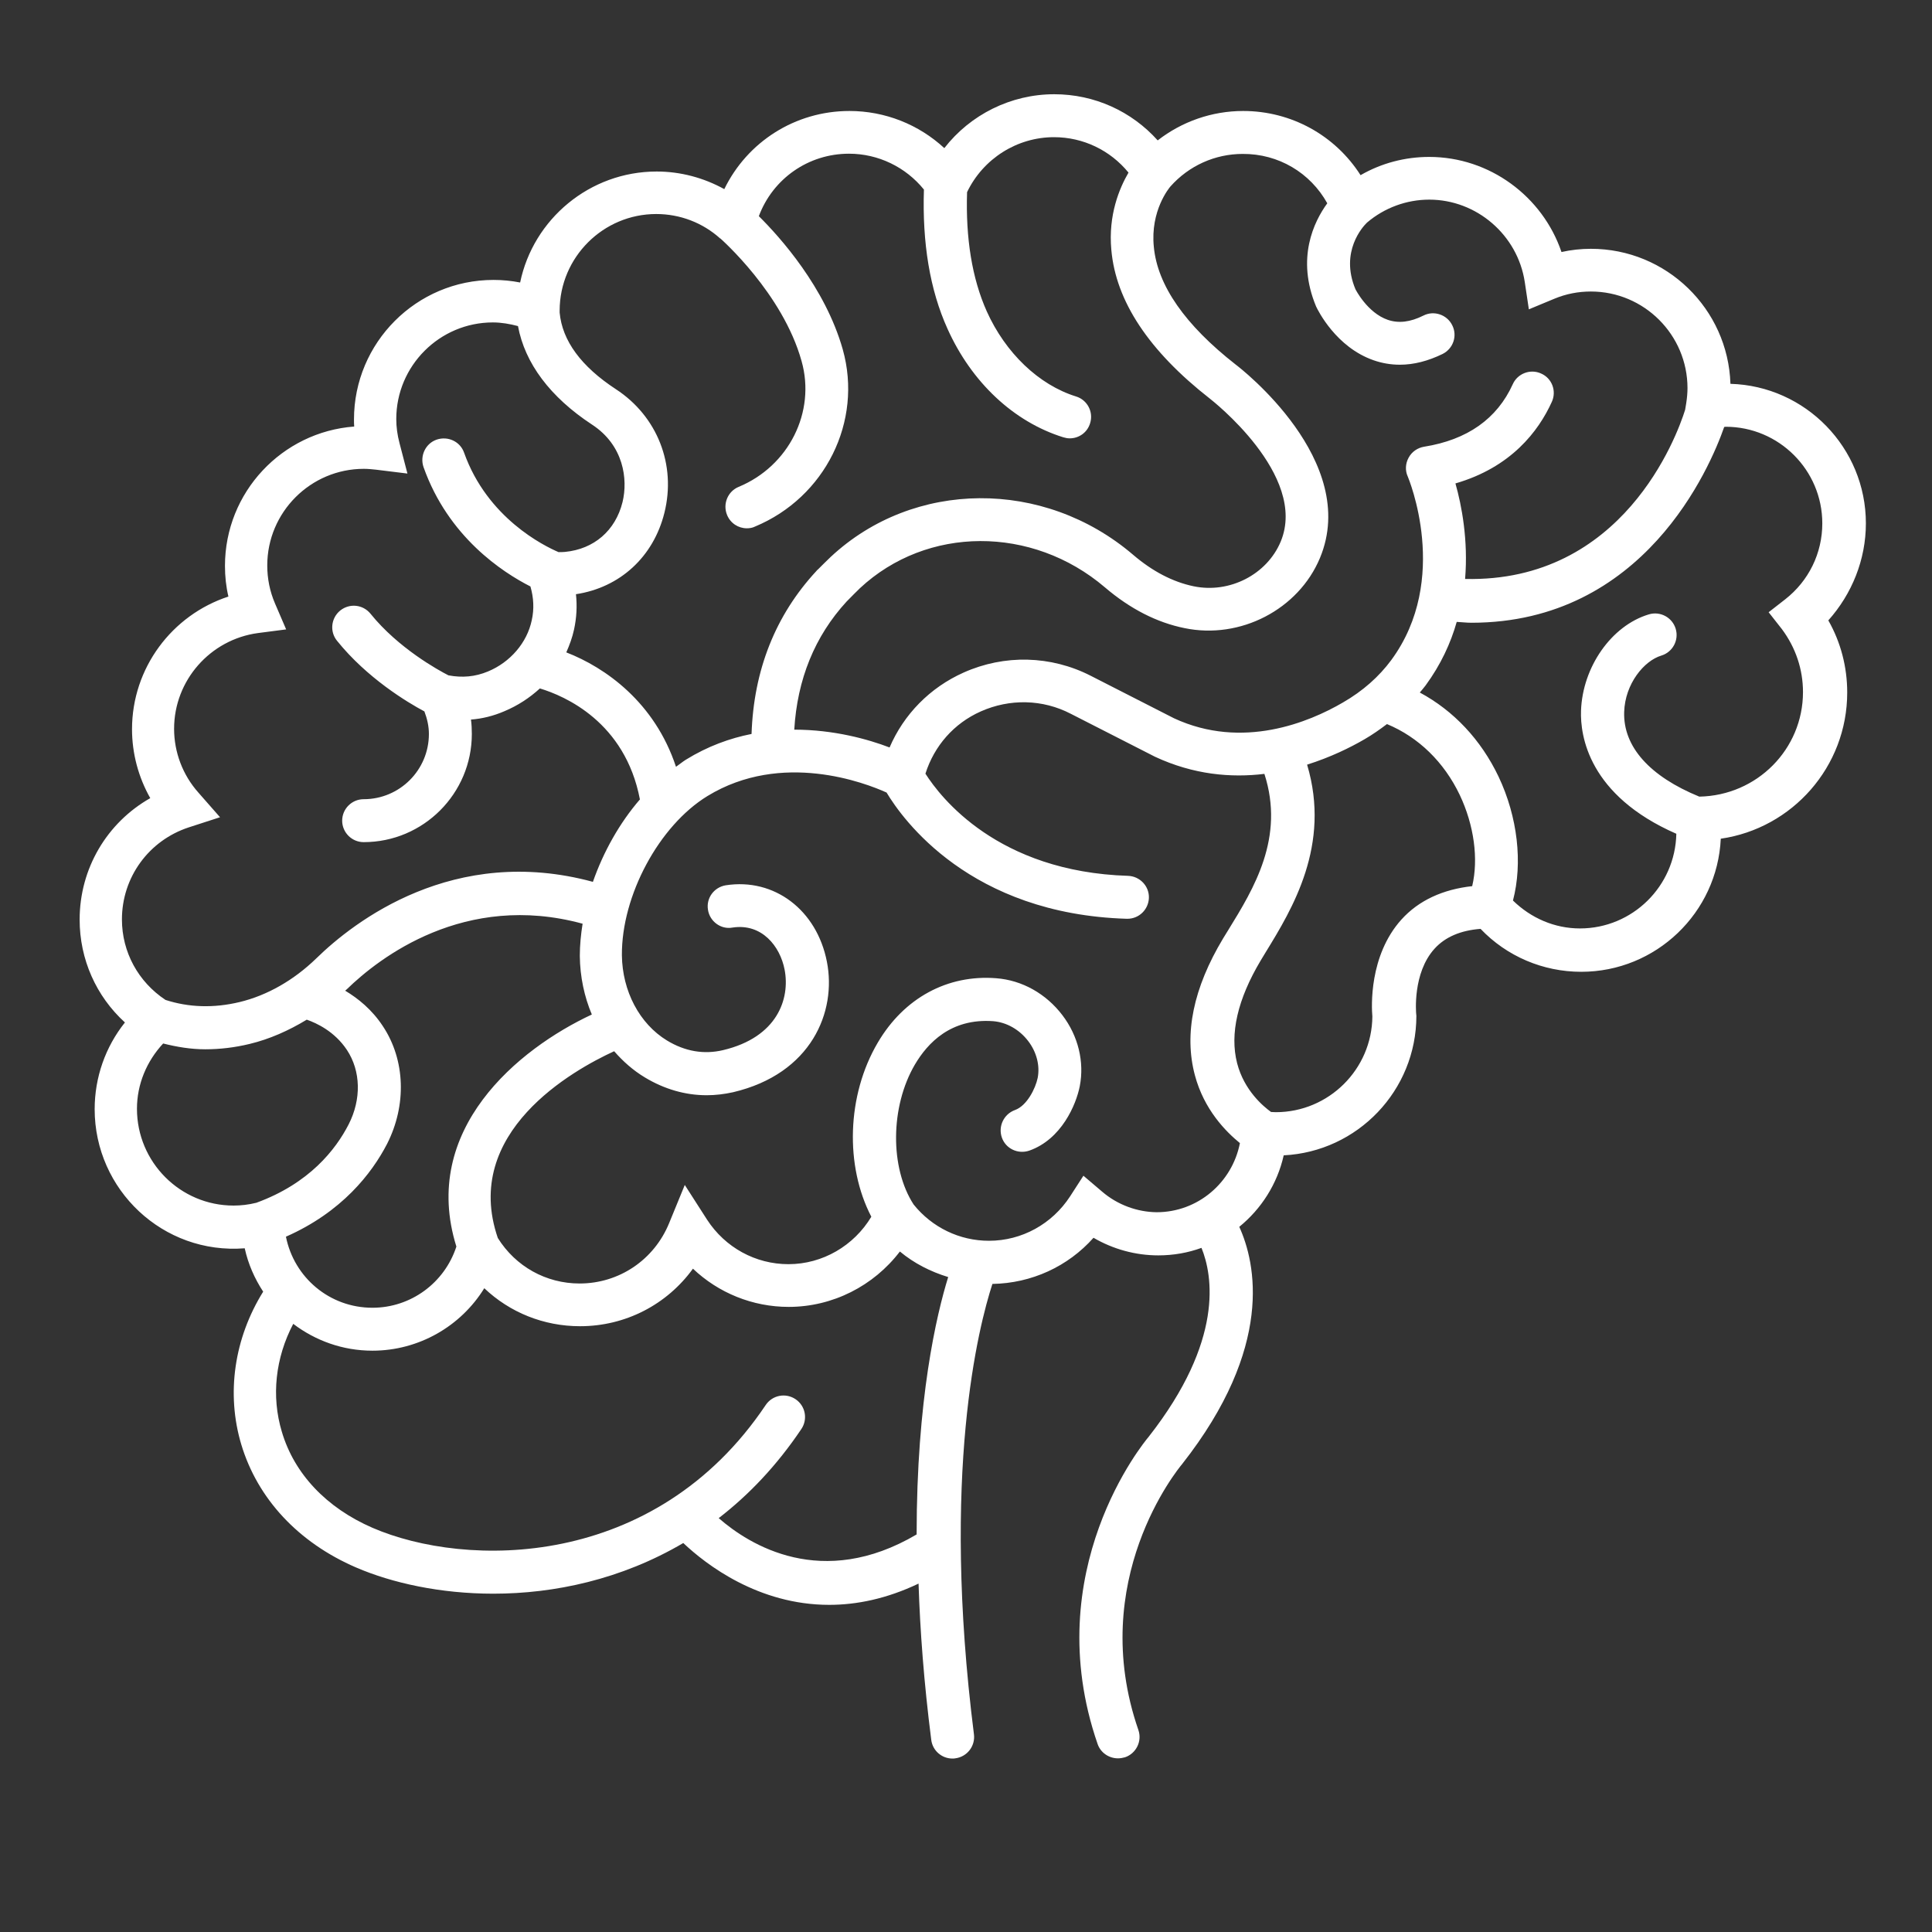
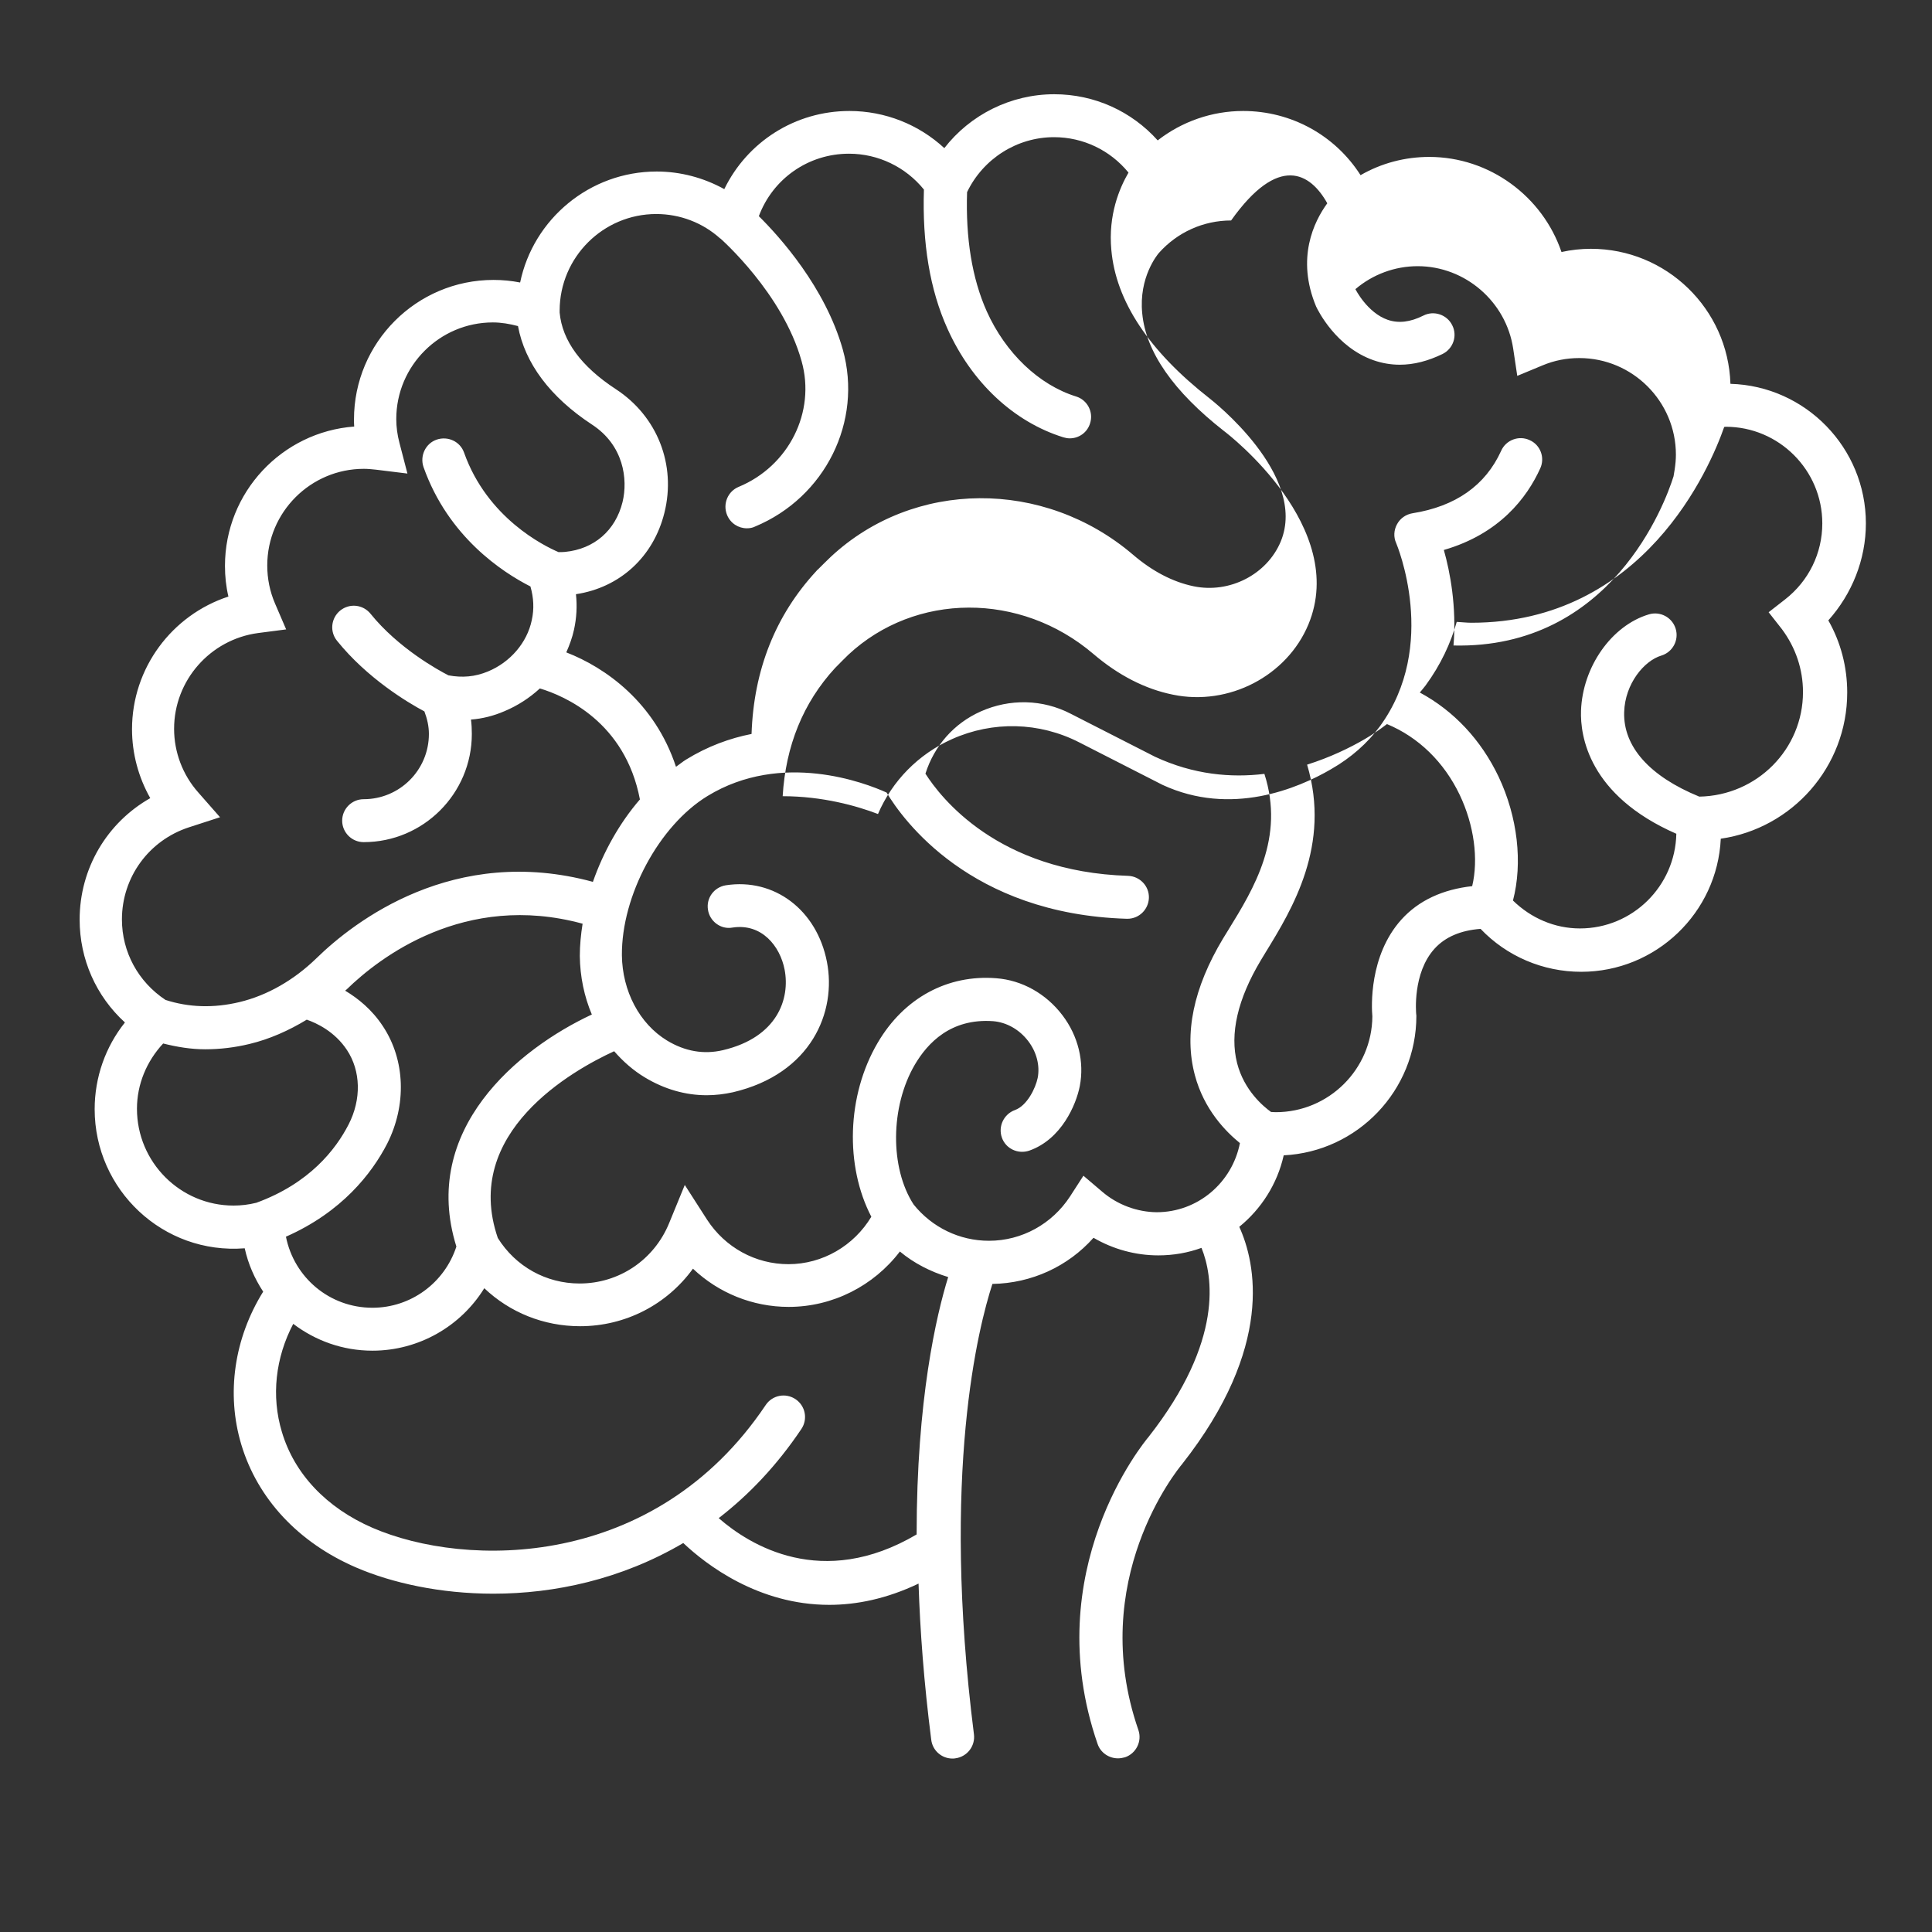
<svg xmlns="http://www.w3.org/2000/svg" version="1.1" x="0px" y="0px" viewBox="0 0 90 90" style="enable-background:new 0 0 90 90;" xml:space="preserve">
  <rect x="0" y="0" width="90" height="90" fill="#333333" stroke="none" />
  <g id="Ebene_1">
</g>
  <g id="Icon_Set">
-     <path style="fill:#FFFFFF;" d="M86.92,24.38c0-3.52-2.81-6.4-6.31-6.5c-0.11-3.49-2.98-6.29-6.5-6.29c-0.46,0-0.92,0.05-1.37,0.15   c-0.88-2.59-3.35-4.43-6.16-4.43c-1.13,0-2.23,0.29-3.2,0.85c-1.18-1.85-3.22-2.99-5.47-2.99c-1.45,0-2.85,0.49-3.98,1.37   c-1.22-1.36-2.95-2.15-4.82-2.15c-2.02,0-3.91,0.95-5.12,2.51c-1.19-1.1-2.76-1.73-4.42-1.73c-2.53,0-4.76,1.44-5.83,3.64   c-0.96-0.53-2.04-0.82-3.15-0.82c-3.12,0-5.75,2.22-6.36,5.17c-0.41-0.08-0.82-0.12-1.24-0.12c-3.59,0-6.5,2.92-6.5,6.5   c0,0.11,0,0.22,0.01,0.33c-3.36,0.25-6.02,3.06-6.02,6.49c0,0.49,0.05,0.96,0.16,1.43c-2.63,0.86-4.49,3.33-4.49,6.18   c0,1.13,0.3,2.24,0.85,3.21c-2.01,1.14-3.29,3.27-3.29,5.66c0,1.85,0.77,3.57,2.11,4.79c-0.91,1.14-1.41,2.56-1.41,4.04   c0,3.75,3.18,6.78,6.99,6.48c0.16,0.73,0.46,1.41,0.86,2.02c-1.35,2.17-1.73,4.75-1.02,7.12c0.76,2.53,2.66,4.57,5.35,5.73   c1.67,0.72,3.92,1.22,6.39,1.22c2.84,0,5.96-0.66,8.85-2.36c1.07,1.01,3.5,2.88,6.8,2.88c1.27,0,2.67-0.28,4.16-0.99   c0.07,2.18,0.25,4.6,0.59,7.27c0.06,0.51,0.49,0.88,0.99,0.88c0.04,0,0.08,0,0.13-0.01c0.55-0.07,0.94-0.57,0.87-1.12   c-1.54-12.19,0.22-19.01,0.86-20.98c1.82-0.03,3.52-0.81,4.71-2.15c0.91,0.53,1.95,0.82,3.02,0.82c0.7,0,1.38-0.12,2.01-0.35   c0.52,1.28,1.06,4.31-2.46,8.8c-0.21,0.25-5.17,6.24-2.38,14.31c0.14,0.41,0.53,0.67,0.95,0.67c0.11,0,0.22-0.02,0.33-0.05   c0.52-0.18,0.8-0.75,0.62-1.27c-2.41-6.96,1.83-12.14,2.04-12.39c4.29-5.46,3.43-9.36,2.66-11.05c1.02-0.83,1.77-1.99,2.07-3.33   c3.44-0.17,6.18-3.02,6.18-6.5l-0.01-0.1c0-0.02-0.18-1.89,0.86-3.03c0.49-0.54,1.21-0.85,2.14-0.92c1.22,1.28,2.91,2,4.69,2   c3.48,0,6.34-2.75,6.5-6.2c3.33-0.48,5.89-3.35,5.89-6.81c0-1.19-0.3-2.34-0.88-3.36C86.27,27.67,86.92,26.07,86.92,24.38z    M61.83,9.47c-0.62,0.85-1.46,2.56-0.52,4.81c0.09,0.19,0.93,1.89,2.67,2.5c0.4,0.14,0.81,0.21,1.23,0.21   c0.65,0,1.31-0.17,1.99-0.5c0.5-0.25,0.7-0.85,0.45-1.34c-0.24-0.49-0.85-0.7-1.34-0.45c-0.62,0.31-1.16,0.37-1.66,0.2   c-0.96-0.33-1.51-1.43-1.51-1.43c-0.73-1.75,0.35-2.92,0.54-3.1c0.81-0.69,1.84-1.07,2.9-1.07c2.21,0,4.12,1.65,4.45,3.84   l0.19,1.27l1.18-0.49c0.55-0.23,1.12-0.34,1.71-0.34c2.48,0,4.5,2.02,4.5,4.5c0,0.21-0.02,0.45-0.06,0.71l-0.05,0.3   c-0.39,1.25-2.9,8.05-10.25,7.88c0.15-1.81-0.16-3.43-0.45-4.45c2.59-0.75,3.87-2.43,4.49-3.8c0.23-0.5,0.01-1.1-0.5-1.32   c-0.5-0.23-1.1,0-1.32,0.5c-0.73,1.61-2.12,2.59-4.13,2.91c-0.3,0.05-0.57,0.23-0.72,0.51c-0.15,0.27-0.17,0.6-0.04,0.88   c0.02,0.05,2.01,4.77-0.77,8.55c-0.57,0.77-1.32,1.44-2.26,1.98c-1.56,0.91-4.67,2.21-7.86,0.73l-3.88-1.98   c-1.86-0.95-4.02-1-5.92-0.15c-1.57,0.7-2.79,1.95-3.45,3.49c-0.99-0.38-2.59-0.83-4.44-0.83c0.14-2.34,0.95-4.35,2.44-5.97   c0.01-0.01,0.03-0.03,0.04-0.04c0.2-0.2,0.39-0.4,0.58-0.58c3.12-2.91,8.02-2.93,11.41-0.04c1.17,1,2.42,1.64,3.71,1.9   c2.6,0.54,5.31-0.87,6.31-3.27c1.88-4.52-3.7-8.84-3.93-9.01c-2.35-1.84-3.64-3.68-3.81-5.48c-0.17-1.69,0.72-2.75,0.77-2.81   c0.86-0.97,2.08-1.52,3.37-1.52C59.56,7.16,61.04,8.05,61.83,9.47z M30.57,9.97c1.1,0,2.16,0.4,2.98,1.14l0.01,0c0,0,0,0,0,0   c0.03,0.03,2.9,2.55,3.78,5.71c0.67,2.37-0.59,4.89-2.93,5.86c-0.51,0.21-0.75,0.8-0.54,1.31c0.16,0.39,0.53,0.62,0.92,0.62   c0.13,0,0.26-0.02,0.38-0.08c3.27-1.36,5.03-4.9,4.09-8.25c-0.82-2.9-2.94-5.25-3.91-6.21c0.65-1.74,2.3-2.91,4.2-2.91   c1.36,0,2.64,0.62,3.49,1.67c-0.08,2.47,0.27,4.66,1.1,6.49c1.12,2.49,3.08,4.33,5.39,5.05c0.1,0.03,0.2,0.05,0.3,0.05   c0.43,0,0.82-0.27,0.95-0.7c0.17-0.53-0.13-1.09-0.65-1.25c-1.74-0.54-3.29-2.03-4.16-3.96c-0.69-1.54-0.99-3.42-0.92-5.56   c0.75-1.56,2.33-2.56,4.05-2.56c1.36,0,2.62,0.61,3.47,1.65c-0.42,0.72-0.95,1.97-0.8,3.6c0.21,2.39,1.75,4.71,4.59,6.93   c0.05,0.04,4.59,3.56,3.3,6.66c-0.64,1.53-2.38,2.43-4.06,2.08c-0.96-0.2-1.91-0.69-2.82-1.47c-4.16-3.55-10.22-3.5-14.08,0.1   c-0.2,0.19-0.4,0.39-0.6,0.59c-0.03,0.02-0.05,0.04-0.07,0.07c-1.91,2.06-2.92,4.62-3.02,7.59c-1.01,0.2-2.04,0.57-3.06,1.2   c-0.16,0.1-0.3,0.22-0.46,0.33c-0.99-3-3.28-4.62-5.11-5.33c0.15-0.34,0.28-0.69,0.36-1.06c0.12-0.55,0.15-1.1,0.09-1.65   c2.05-0.31,3.61-1.74,4.12-3.79c0.56-2.24-0.33-4.5-2.26-5.76c-1.62-1.06-2.5-2.26-2.62-3.57l0-0.1   C26.08,11.98,28.1,9.97,30.57,9.97z M5.68,42.83c0-1.96,1.25-3.68,3.12-4.29l1.45-0.47l-1.01-1.15c-0.73-0.82-1.13-1.88-1.13-2.97   c0-2.25,1.68-4.16,3.91-4.46l1.31-0.17l-0.52-1.21c-0.24-0.56-0.36-1.15-0.36-1.77c0-2.48,2.02-4.5,4.5-4.5   c0.19,0,0.38,0.02,0.57,0.04l1.46,0.18l-0.37-1.42c-0.1-0.38-0.15-0.75-0.15-1.12c0-2.48,2.02-4.5,4.5-4.5   c0.4,0,0.79,0.07,1.17,0.17c0.32,1.73,1.5,3.31,3.45,4.59c1.47,0.96,1.68,2.54,1.42,3.61c-0.33,1.33-1.33,2.19-2.68,2.32   c-0.1,0.01-0.2,0.01-0.3,0.01c-0.68-0.29-3.32-1.59-4.4-4.63c-0.18-0.52-0.75-0.79-1.28-0.61c-0.52,0.18-0.79,0.76-0.61,1.28   c1.15,3.25,3.68,4.9,4.98,5.56c0.15,0.52,0.18,1.05,0.06,1.58c-0.22,1.04-1,1.95-2.04,2.38c-0.6,0.25-1.2,0.3-1.84,0.18   c-0.47-0.24-2.33-1.26-3.63-2.87c-0.35-0.43-0.97-0.5-1.41-0.15c-0.43,0.35-0.5,0.98-0.15,1.41c1.4,1.74,3.28,2.87,4.07,3.29   c0.13,0.34,0.21,0.69,0.21,1.05c0,1.68-1.36,3.04-3.04,3.04c-0.55,0-1,0.45-1,1s0.45,1,1,1c2.78,0,5.04-2.26,5.04-5.04   c0-0.22-0.01-0.45-0.04-0.67c0.53-0.04,1.05-0.17,1.56-0.39c0.62-0.26,1.17-0.62,1.65-1.06c1.16,0.35,3.97,1.56,4.66,5.17   c-0.95,1.1-1.7,2.44-2.19,3.84c-6.48-1.76-11.13,1.85-12.88,3.56c-1.05,1.02-2.29,1.73-3.58,2.04c-1.21,0.29-2.37,0.25-3.45-0.1   C6.44,45.74,5.68,44.35,5.68,42.83z M21.26,58.07c-0.55,1.69-2.12,2.85-3.91,2.85c-2,0-3.65-1.41-4.03-3.31   c2.61-1.15,4-2.95,4.71-4.32c0.92-1.81,0.85-3.91-0.19-5.48c-0.51-0.78-1.16-1.3-1.76-1.66c0.02-0.02,0.05-0.04,0.08-0.07   c1.5-1.46,5.48-4.55,10.98-3.05c-0.08,0.5-0.13,1-0.13,1.5c0.01,0.97,0.21,1.9,0.56,2.73C24.14,48.86,19.56,52.62,21.26,58.07z    M6.38,51.65c0-1.14,0.45-2.21,1.22-3.04c0.64,0.16,1.29,0.27,1.96,0.27c0.68,0,1.37-0.08,2.07-0.25c0.92-0.22,1.82-0.62,2.66-1.13   c0.46,0.16,1.3,0.55,1.87,1.41c0.65,0.98,0.68,2.3,0.08,3.47c-0.6,1.17-1.83,2.75-4.3,3.65c-0.36,0.09-0.72,0.13-1.06,0.13   C8.4,56.16,6.38,54.14,6.38,51.65z M33.48,70.72c1.4-1.08,2.7-2.44,3.85-4.15c0.31-0.46,0.19-1.08-0.27-1.39   c-0.46-0.31-1.08-0.19-1.39,0.27c-5.17,7.71-13.98,7.6-18.32,5.72c-2.14-0.93-3.64-2.51-4.22-4.47c-0.5-1.66-0.3-3.45,0.53-5.03   c1.03,0.78,2.3,1.25,3.69,1.25c2.16,0,4.12-1.14,5.21-2.91c1.19,1.13,2.77,1.77,4.46,1.77c2.12,0,4.05-1.01,5.26-2.68   c1.19,1.13,2.78,1.78,4.46,1.78c2.05,0,3.96-0.98,5.18-2.58c0.66,0.55,1.43,0.94,2.25,1.19c-0.55,1.78-1.47,5.7-1.47,11.99   C38.29,74.08,34.91,71.97,33.48,70.72z M51.34,55.51l-0.87-0.74l-0.62,0.96c-0.84,1.29-2.25,2.07-3.78,2.07   c-1.37,0-2.65-0.62-3.51-1.69c-1.11-1.71-1.09-4.56,0.06-6.52c0.59-1,1.67-2.16,3.64-2.02c0.63,0.05,1.23,0.39,1.64,0.93   c0.39,0.51,0.55,1.14,0.44,1.71c-0.1,0.49-0.5,1.3-1.06,1.5c-0.52,0.19-0.79,0.76-0.61,1.28c0.18,0.52,0.75,0.79,1.28,0.61   c1.5-0.53,2.18-2.14,2.35-3c0.22-1.13-0.07-2.34-0.81-3.31c-0.76-1-1.88-1.63-3.08-1.72c-2.27-0.18-4.3,0.92-5.52,3   c-1.45,2.46-1.53,5.75-0.3,8.11c-0.81,1.35-2.27,2.21-3.86,2.21c-1.54,0-2.95-0.78-3.79-2.07l-1.04-1.62l-0.73,1.78   c-0.7,1.71-2.33,2.81-4.17,2.81c-1.56,0-2.98-0.79-3.81-2.12c-1.69-4.92,3.5-7.82,5.42-8.7c0.41,0.47,0.88,0.89,1.43,1.22   c0.91,0.55,1.89,0.83,2.88,0.83c0.41,0,0.82-0.05,1.23-0.14c3.65-0.86,4.83-3.75,4.37-6.08c-0.47-2.41-2.45-3.91-4.71-3.56   c-0.55,0.09-0.92,0.6-0.83,1.14c0.08,0.54,0.6,0.93,1.14,0.83c1.37-0.21,2.22,0.87,2.43,1.96c0.26,1.35-0.33,3.15-2.87,3.75   c-0.89,0.21-1.77,0.06-2.61-0.45c-1.28-0.78-2.08-2.3-2.1-3.97c-0.02-2.78,1.73-6.04,3.99-7.42c3.46-2.11,7.35-0.61,8.34-0.16   c0.75,1.25,3.89,5.66,11.19,5.88c0.01,0,0.02,0,0.03,0c0.54,0,0.98-0.43,1-0.97c0.02-0.55-0.42-1.01-0.97-1.03   c-6.08-0.19-8.74-3.66-9.44-4.76c0.41-1.29,1.32-2.34,2.58-2.9c1.35-0.6,2.88-0.57,4.19,0.11l3.92,2c1.8,0.84,3.55,0.99,5.1,0.8   c0.96,2.97-0.49,5.34-1.68,7.27l-0.24,0.39c-1.39,2.31-1.83,4.45-1.32,6.37c0.43,1.62,1.45,2.64,2.1,3.17   c-0.36,1.84-1.96,3.22-3.88,3.22C52.98,56.46,52.06,56.13,51.34,55.51z M65.28,42.84c-1.51,1.68-1.39,4.07-1.35,4.51   c-0.02,2.46-2.03,4.46-4.5,4.46c-0.07,0-0.15-0.01-0.22-0.01c-0.36-0.26-1.25-1-1.58-2.27c-0.35-1.37,0.02-2.98,1.1-4.79l0.23-0.38   c1.24-2.02,3.05-4.99,1.93-8.74c1.08-0.34,2-0.79,2.67-1.18c0.38-0.22,0.72-0.46,1.05-0.71c1.47,0.61,2.66,1.77,3.39,3.3   c0.67,1.41,0.88,2.99,0.58,4.25C67.22,41.43,66.09,41.94,65.28,42.84z M83.01,29.31c0.64,0.86,0.98,1.87,0.98,2.93   c0,2.66-2.14,4.82-4.83,4.87c-2.3-0.94-3.55-2.32-3.5-3.94c0.04-1.32,0.93-2.39,1.73-2.63c0.53-0.16,0.83-0.72,0.67-1.25   c-0.16-0.53-0.72-0.83-1.25-0.67c-1.74,0.52-3.09,2.45-3.16,4.49c-0.04,1.16,0.35,3.94,4.44,5.73c-0.05,2.44-2.04,4.41-4.49,4.41   c-1.18,0-2.28-0.48-3.12-1.3c0.46-1.75,0.22-3.89-0.67-5.77c-0.82-1.72-2.09-3.07-3.67-3.92c0.09-0.11,0.19-0.22,0.27-0.33   c0.71-0.97,1.17-1.97,1.45-2.96c0.22,0.01,0.46,0.04,0.68,0.04c8.05,0,11.12-7.23,11.78-9.12c0.02,0,0.05-0.01,0.07-0.01   c2.48,0,4.5,2.02,4.5,4.5c0,1.39-0.63,2.68-1.73,3.54l-0.77,0.6L83.01,29.31z" />
+     <path style="fill:#FFFFFF;" d="M86.92,24.38c0-3.52-2.81-6.4-6.31-6.5c-0.11-3.49-2.98-6.29-6.5-6.29c-0.46,0-0.92,0.05-1.37,0.15   c-0.88-2.59-3.35-4.43-6.16-4.43c-1.13,0-2.23,0.29-3.2,0.85c-1.18-1.85-3.22-2.99-5.47-2.99c-1.45,0-2.85,0.49-3.98,1.37   c-1.22-1.36-2.95-2.15-4.82-2.15c-2.02,0-3.91,0.95-5.12,2.51c-1.19-1.1-2.76-1.73-4.42-1.73c-2.53,0-4.76,1.44-5.83,3.64   c-0.96-0.53-2.04-0.82-3.15-0.82c-3.12,0-5.75,2.22-6.36,5.17c-0.41-0.08-0.82-0.12-1.24-0.12c-3.59,0-6.5,2.92-6.5,6.5   c0,0.11,0,0.22,0.01,0.33c-3.36,0.25-6.02,3.06-6.02,6.49c0,0.49,0.05,0.96,0.16,1.43c-2.63,0.86-4.49,3.33-4.49,6.18   c0,1.13,0.3,2.24,0.85,3.21c-2.01,1.14-3.29,3.27-3.29,5.66c0,1.85,0.77,3.57,2.11,4.79c-0.91,1.14-1.41,2.56-1.41,4.04   c0,3.75,3.18,6.78,6.99,6.48c0.16,0.73,0.46,1.41,0.86,2.02c-1.35,2.17-1.73,4.75-1.02,7.12c0.76,2.53,2.66,4.57,5.35,5.73   c1.67,0.72,3.92,1.22,6.39,1.22c2.84,0,5.96-0.66,8.85-2.36c1.07,1.01,3.5,2.88,6.8,2.88c1.27,0,2.67-0.28,4.16-0.99   c0.07,2.18,0.25,4.6,0.59,7.27c0.06,0.51,0.49,0.88,0.99,0.88c0.04,0,0.08,0,0.13-0.01c0.55-0.07,0.94-0.57,0.87-1.12   c-1.54-12.19,0.22-19.01,0.86-20.98c1.82-0.03,3.52-0.81,4.71-2.15c0.91,0.53,1.95,0.82,3.02,0.82c0.7,0,1.38-0.12,2.01-0.35   c0.52,1.28,1.06,4.31-2.46,8.8c-0.21,0.25-5.17,6.24-2.38,14.31c0.14,0.41,0.53,0.67,0.95,0.67c0.11,0,0.22-0.02,0.33-0.05   c0.52-0.18,0.8-0.75,0.62-1.27c-2.41-6.96,1.83-12.14,2.04-12.39c4.29-5.46,3.43-9.36,2.66-11.05c1.02-0.83,1.77-1.99,2.07-3.33   c3.44-0.17,6.18-3.02,6.18-6.5l-0.01-0.1c0-0.02-0.18-1.89,0.86-3.03c0.49-0.54,1.21-0.85,2.14-0.92c1.22,1.28,2.91,2,4.69,2   c3.48,0,6.34-2.75,6.5-6.2c3.33-0.48,5.89-3.35,5.89-6.81c0-1.19-0.3-2.34-0.88-3.36C86.27,27.67,86.92,26.07,86.92,24.38z    M61.83,9.47c-0.62,0.85-1.46,2.56-0.52,4.81c0.09,0.19,0.93,1.89,2.67,2.5c0.4,0.14,0.81,0.21,1.23,0.21   c0.65,0,1.31-0.17,1.99-0.5c0.5-0.25,0.7-0.85,0.45-1.34c-0.24-0.49-0.85-0.7-1.34-0.45c-0.62,0.31-1.16,0.37-1.66,0.2   c-0.96-0.33-1.51-1.43-1.51-1.43c0.81-0.69,1.84-1.07,2.9-1.07c2.21,0,4.12,1.65,4.45,3.84   l0.19,1.27l1.18-0.49c0.55-0.23,1.12-0.34,1.71-0.34c2.48,0,4.5,2.02,4.5,4.5c0,0.21-0.02,0.45-0.06,0.71l-0.05,0.3   c-0.39,1.25-2.9,8.05-10.25,7.88c0.15-1.81-0.16-3.43-0.45-4.45c2.59-0.75,3.87-2.43,4.49-3.8c0.23-0.5,0.01-1.1-0.5-1.32   c-0.5-0.23-1.1,0-1.32,0.5c-0.73,1.61-2.12,2.59-4.13,2.91c-0.3,0.05-0.57,0.23-0.72,0.51c-0.15,0.27-0.17,0.6-0.04,0.88   c0.02,0.05,2.01,4.77-0.77,8.55c-0.57,0.77-1.32,1.44-2.26,1.98c-1.56,0.91-4.67,2.21-7.86,0.73l-3.88-1.98   c-1.86-0.95-4.02-1-5.92-0.15c-1.57,0.7-2.79,1.95-3.45,3.49c-0.99-0.38-2.59-0.83-4.44-0.83c0.14-2.34,0.95-4.35,2.44-5.97   c0.01-0.01,0.03-0.03,0.04-0.04c0.2-0.2,0.39-0.4,0.58-0.58c3.12-2.91,8.02-2.93,11.41-0.04c1.17,1,2.42,1.64,3.71,1.9   c2.6,0.54,5.31-0.87,6.31-3.27c1.88-4.52-3.7-8.84-3.93-9.01c-2.35-1.84-3.64-3.68-3.81-5.48c-0.17-1.69,0.72-2.75,0.77-2.81   c0.86-0.97,2.08-1.52,3.37-1.52C59.56,7.16,61.04,8.05,61.83,9.47z M30.57,9.97c1.1,0,2.16,0.4,2.98,1.14l0.01,0c0,0,0,0,0,0   c0.03,0.03,2.9,2.55,3.78,5.71c0.67,2.37-0.59,4.89-2.93,5.86c-0.51,0.21-0.75,0.8-0.54,1.31c0.16,0.39,0.53,0.62,0.92,0.62   c0.13,0,0.26-0.02,0.38-0.08c3.27-1.36,5.03-4.9,4.09-8.25c-0.82-2.9-2.94-5.25-3.91-6.21c0.65-1.74,2.3-2.91,4.2-2.91   c1.36,0,2.64,0.62,3.49,1.67c-0.08,2.47,0.27,4.66,1.1,6.49c1.12,2.49,3.08,4.33,5.39,5.05c0.1,0.03,0.2,0.05,0.3,0.05   c0.43,0,0.82-0.27,0.95-0.7c0.17-0.53-0.13-1.09-0.65-1.25c-1.74-0.54-3.29-2.03-4.16-3.96c-0.69-1.54-0.99-3.42-0.92-5.56   c0.75-1.56,2.33-2.56,4.05-2.56c1.36,0,2.62,0.61,3.47,1.65c-0.42,0.72-0.95,1.97-0.8,3.6c0.21,2.39,1.75,4.71,4.59,6.93   c0.05,0.04,4.59,3.56,3.3,6.66c-0.64,1.53-2.38,2.43-4.06,2.08c-0.96-0.2-1.91-0.69-2.82-1.47c-4.16-3.55-10.22-3.5-14.08,0.1   c-0.2,0.19-0.4,0.39-0.6,0.59c-0.03,0.02-0.05,0.04-0.07,0.07c-1.91,2.06-2.92,4.62-3.02,7.59c-1.01,0.2-2.04,0.57-3.06,1.2   c-0.16,0.1-0.3,0.22-0.46,0.33c-0.99-3-3.28-4.62-5.11-5.33c0.15-0.34,0.28-0.69,0.36-1.06c0.12-0.55,0.15-1.1,0.09-1.65   c2.05-0.31,3.61-1.74,4.12-3.79c0.56-2.24-0.33-4.5-2.26-5.76c-1.62-1.06-2.5-2.26-2.62-3.57l0-0.1   C26.08,11.98,28.1,9.97,30.57,9.97z M5.68,42.83c0-1.96,1.25-3.68,3.12-4.29l1.45-0.47l-1.01-1.15c-0.73-0.82-1.13-1.88-1.13-2.97   c0-2.25,1.68-4.16,3.91-4.46l1.31-0.17l-0.52-1.21c-0.24-0.56-0.36-1.15-0.36-1.77c0-2.48,2.02-4.5,4.5-4.5   c0.19,0,0.38,0.02,0.57,0.04l1.46,0.18l-0.37-1.42c-0.1-0.38-0.15-0.75-0.15-1.12c0-2.48,2.02-4.5,4.5-4.5   c0.4,0,0.79,0.07,1.17,0.17c0.32,1.73,1.5,3.31,3.45,4.59c1.47,0.96,1.68,2.54,1.42,3.61c-0.33,1.33-1.33,2.19-2.68,2.32   c-0.1,0.01-0.2,0.01-0.3,0.01c-0.68-0.29-3.32-1.59-4.4-4.63c-0.18-0.52-0.75-0.79-1.28-0.61c-0.52,0.18-0.79,0.76-0.61,1.28   c1.15,3.25,3.68,4.9,4.98,5.56c0.15,0.52,0.18,1.05,0.06,1.58c-0.22,1.04-1,1.95-2.04,2.38c-0.6,0.25-1.2,0.3-1.84,0.18   c-0.47-0.24-2.33-1.26-3.63-2.87c-0.35-0.43-0.97-0.5-1.41-0.15c-0.43,0.35-0.5,0.98-0.15,1.41c1.4,1.74,3.28,2.87,4.07,3.29   c0.13,0.34,0.21,0.69,0.21,1.05c0,1.68-1.36,3.04-3.04,3.04c-0.55,0-1,0.45-1,1s0.45,1,1,1c2.78,0,5.04-2.26,5.04-5.04   c0-0.22-0.01-0.45-0.04-0.67c0.53-0.04,1.05-0.17,1.56-0.39c0.62-0.26,1.17-0.62,1.65-1.06c1.16,0.35,3.97,1.56,4.66,5.17   c-0.95,1.1-1.7,2.44-2.19,3.84c-6.48-1.76-11.13,1.85-12.88,3.56c-1.05,1.02-2.29,1.73-3.58,2.04c-1.21,0.29-2.37,0.25-3.45-0.1   C6.44,45.74,5.68,44.35,5.68,42.83z M21.26,58.07c-0.55,1.69-2.12,2.85-3.91,2.85c-2,0-3.65-1.41-4.03-3.31   c2.61-1.15,4-2.95,4.71-4.32c0.92-1.81,0.85-3.91-0.19-5.48c-0.51-0.78-1.16-1.3-1.76-1.66c0.02-0.02,0.05-0.04,0.08-0.07   c1.5-1.46,5.48-4.55,10.98-3.05c-0.08,0.5-0.13,1-0.13,1.5c0.01,0.97,0.21,1.9,0.56,2.73C24.14,48.86,19.56,52.62,21.26,58.07z    M6.38,51.65c0-1.14,0.45-2.21,1.22-3.04c0.64,0.16,1.29,0.27,1.96,0.27c0.68,0,1.37-0.08,2.07-0.25c0.92-0.22,1.82-0.62,2.66-1.13   c0.46,0.16,1.3,0.55,1.87,1.41c0.65,0.98,0.68,2.3,0.08,3.47c-0.6,1.17-1.83,2.75-4.3,3.65c-0.36,0.09-0.72,0.13-1.06,0.13   C8.4,56.16,6.38,54.14,6.38,51.65z M33.48,70.72c1.4-1.08,2.7-2.44,3.85-4.15c0.31-0.46,0.19-1.08-0.27-1.39   c-0.46-0.31-1.08-0.19-1.39,0.27c-5.17,7.71-13.98,7.6-18.32,5.72c-2.14-0.93-3.64-2.51-4.22-4.47c-0.5-1.66-0.3-3.45,0.53-5.03   c1.03,0.78,2.3,1.25,3.69,1.25c2.16,0,4.12-1.14,5.21-2.91c1.19,1.13,2.77,1.77,4.46,1.77c2.12,0,4.05-1.01,5.26-2.68   c1.19,1.13,2.78,1.78,4.46,1.78c2.05,0,3.96-0.98,5.18-2.58c0.66,0.55,1.43,0.94,2.25,1.19c-0.55,1.78-1.47,5.7-1.47,11.99   C38.29,74.08,34.91,71.97,33.48,70.72z M51.34,55.51l-0.87-0.74l-0.62,0.96c-0.84,1.29-2.25,2.07-3.78,2.07   c-1.37,0-2.65-0.62-3.51-1.69c-1.11-1.71-1.09-4.56,0.06-6.52c0.59-1,1.67-2.16,3.64-2.02c0.63,0.05,1.23,0.39,1.64,0.93   c0.39,0.51,0.55,1.14,0.44,1.71c-0.1,0.49-0.5,1.3-1.06,1.5c-0.52,0.19-0.79,0.76-0.61,1.28c0.18,0.52,0.75,0.79,1.28,0.61   c1.5-0.53,2.18-2.14,2.35-3c0.22-1.13-0.07-2.34-0.81-3.31c-0.76-1-1.88-1.63-3.08-1.72c-2.27-0.18-4.3,0.92-5.52,3   c-1.45,2.46-1.53,5.75-0.3,8.11c-0.81,1.35-2.27,2.21-3.86,2.21c-1.54,0-2.95-0.78-3.79-2.07l-1.04-1.62l-0.73,1.78   c-0.7,1.71-2.33,2.81-4.17,2.81c-1.56,0-2.98-0.79-3.81-2.12c-1.69-4.92,3.5-7.82,5.42-8.7c0.41,0.47,0.88,0.89,1.43,1.22   c0.91,0.55,1.89,0.83,2.88,0.83c0.41,0,0.82-0.05,1.23-0.14c3.65-0.86,4.83-3.75,4.37-6.08c-0.47-2.41-2.45-3.91-4.71-3.56   c-0.55,0.09-0.92,0.6-0.83,1.14c0.08,0.54,0.6,0.93,1.14,0.83c1.37-0.21,2.22,0.87,2.43,1.96c0.26,1.35-0.33,3.15-2.87,3.75   c-0.89,0.21-1.77,0.06-2.61-0.45c-1.28-0.78-2.08-2.3-2.1-3.97c-0.02-2.78,1.73-6.04,3.99-7.42c3.46-2.11,7.35-0.61,8.34-0.16   c0.75,1.25,3.89,5.66,11.19,5.88c0.01,0,0.02,0,0.03,0c0.54,0,0.98-0.43,1-0.97c0.02-0.55-0.42-1.01-0.97-1.03   c-6.08-0.19-8.74-3.66-9.44-4.76c0.41-1.29,1.32-2.34,2.58-2.9c1.35-0.6,2.88-0.57,4.19,0.11l3.92,2c1.8,0.84,3.55,0.99,5.1,0.8   c0.96,2.97-0.49,5.34-1.68,7.27l-0.24,0.39c-1.39,2.31-1.83,4.45-1.32,6.37c0.43,1.62,1.45,2.64,2.1,3.17   c-0.36,1.84-1.96,3.22-3.88,3.22C52.98,56.46,52.06,56.13,51.34,55.51z M65.28,42.84c-1.51,1.68-1.39,4.07-1.35,4.51   c-0.02,2.46-2.03,4.46-4.5,4.46c-0.07,0-0.15-0.01-0.22-0.01c-0.36-0.26-1.25-1-1.58-2.27c-0.35-1.37,0.02-2.98,1.1-4.79l0.23-0.38   c1.24-2.02,3.05-4.99,1.93-8.74c1.08-0.34,2-0.79,2.67-1.18c0.38-0.22,0.72-0.46,1.05-0.71c1.47,0.61,2.66,1.77,3.39,3.3   c0.67,1.41,0.88,2.99,0.58,4.25C67.22,41.43,66.09,41.94,65.28,42.84z M83.01,29.31c0.64,0.86,0.98,1.87,0.98,2.93   c0,2.66-2.14,4.82-4.83,4.87c-2.3-0.94-3.55-2.32-3.5-3.94c0.04-1.32,0.93-2.39,1.73-2.63c0.53-0.16,0.83-0.72,0.67-1.25   c-0.16-0.53-0.72-0.83-1.25-0.67c-1.74,0.52-3.09,2.45-3.16,4.49c-0.04,1.16,0.35,3.94,4.44,5.73c-0.05,2.44-2.04,4.41-4.49,4.41   c-1.18,0-2.28-0.48-3.12-1.3c0.46-1.75,0.22-3.89-0.67-5.77c-0.82-1.72-2.09-3.07-3.67-3.92c0.09-0.11,0.19-0.22,0.27-0.33   c0.71-0.97,1.17-1.97,1.45-2.96c0.22,0.01,0.46,0.04,0.68,0.04c8.05,0,11.12-7.23,11.78-9.12c0.02,0,0.05-0.01,0.07-0.01   c2.48,0,4.5,2.02,4.5,4.5c0,1.39-0.63,2.68-1.73,3.54l-0.77,0.6L83.01,29.31z" />
  </g>
  <g id="Layer_2">
</g>
</svg>